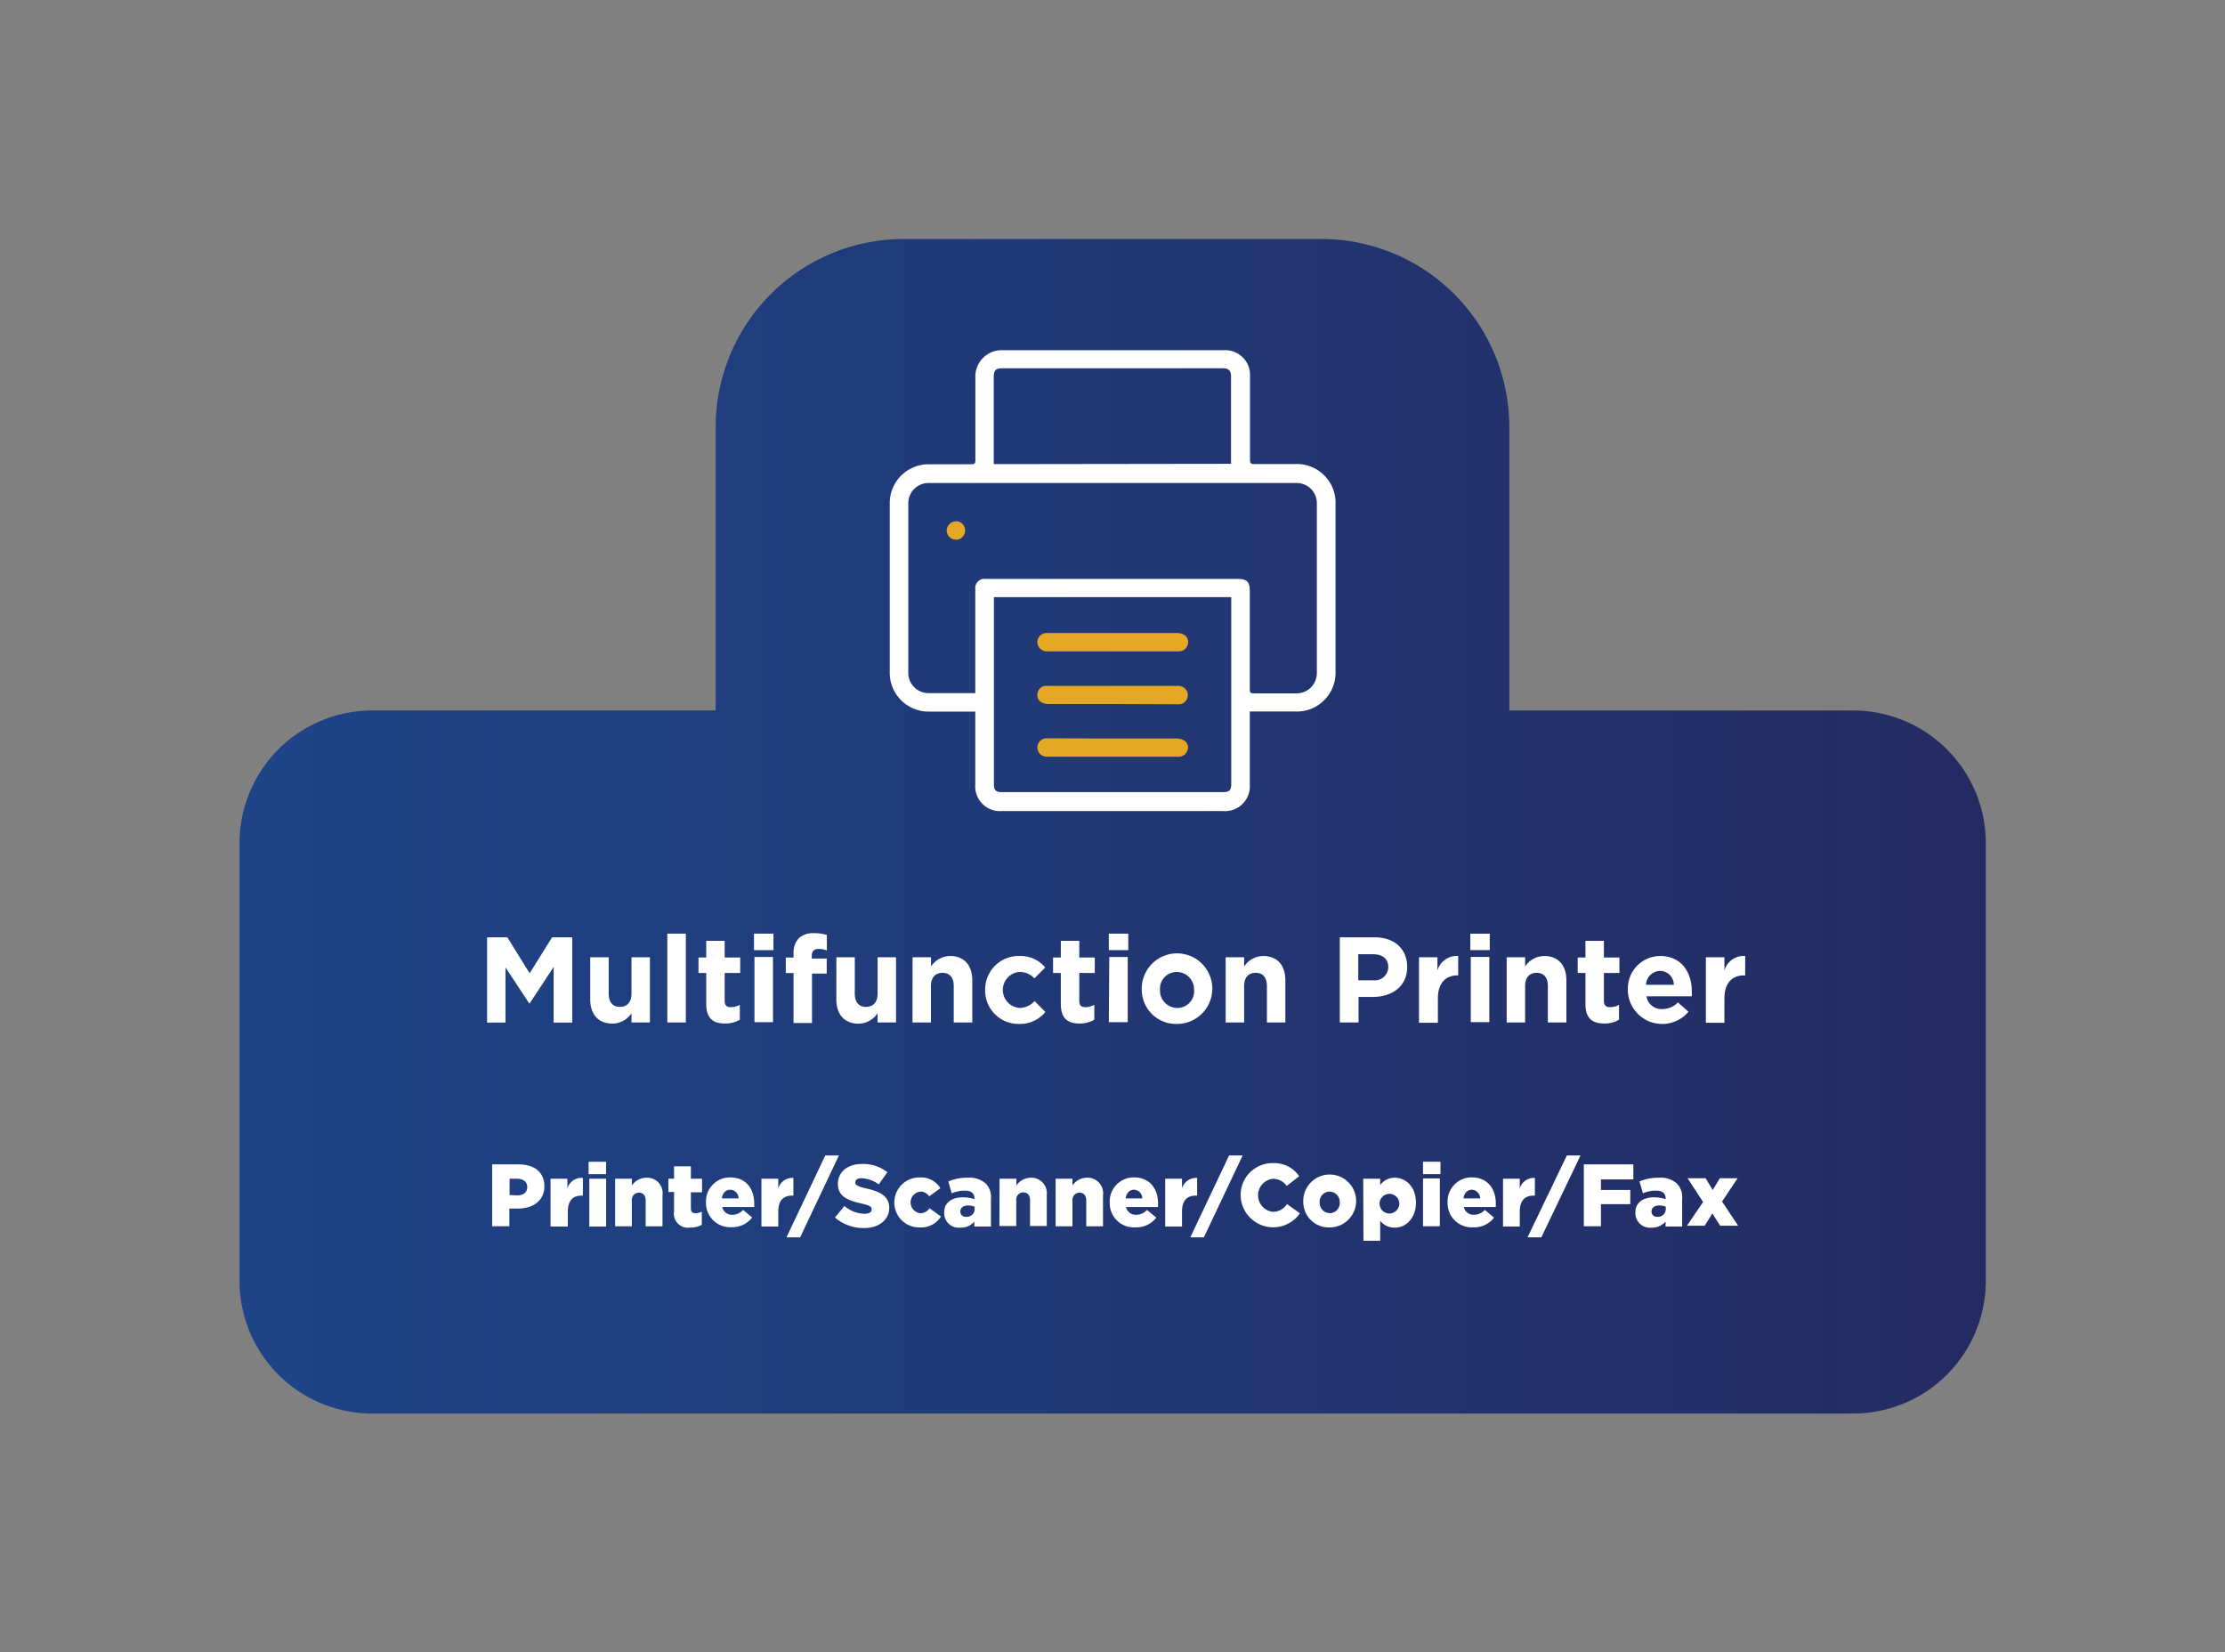
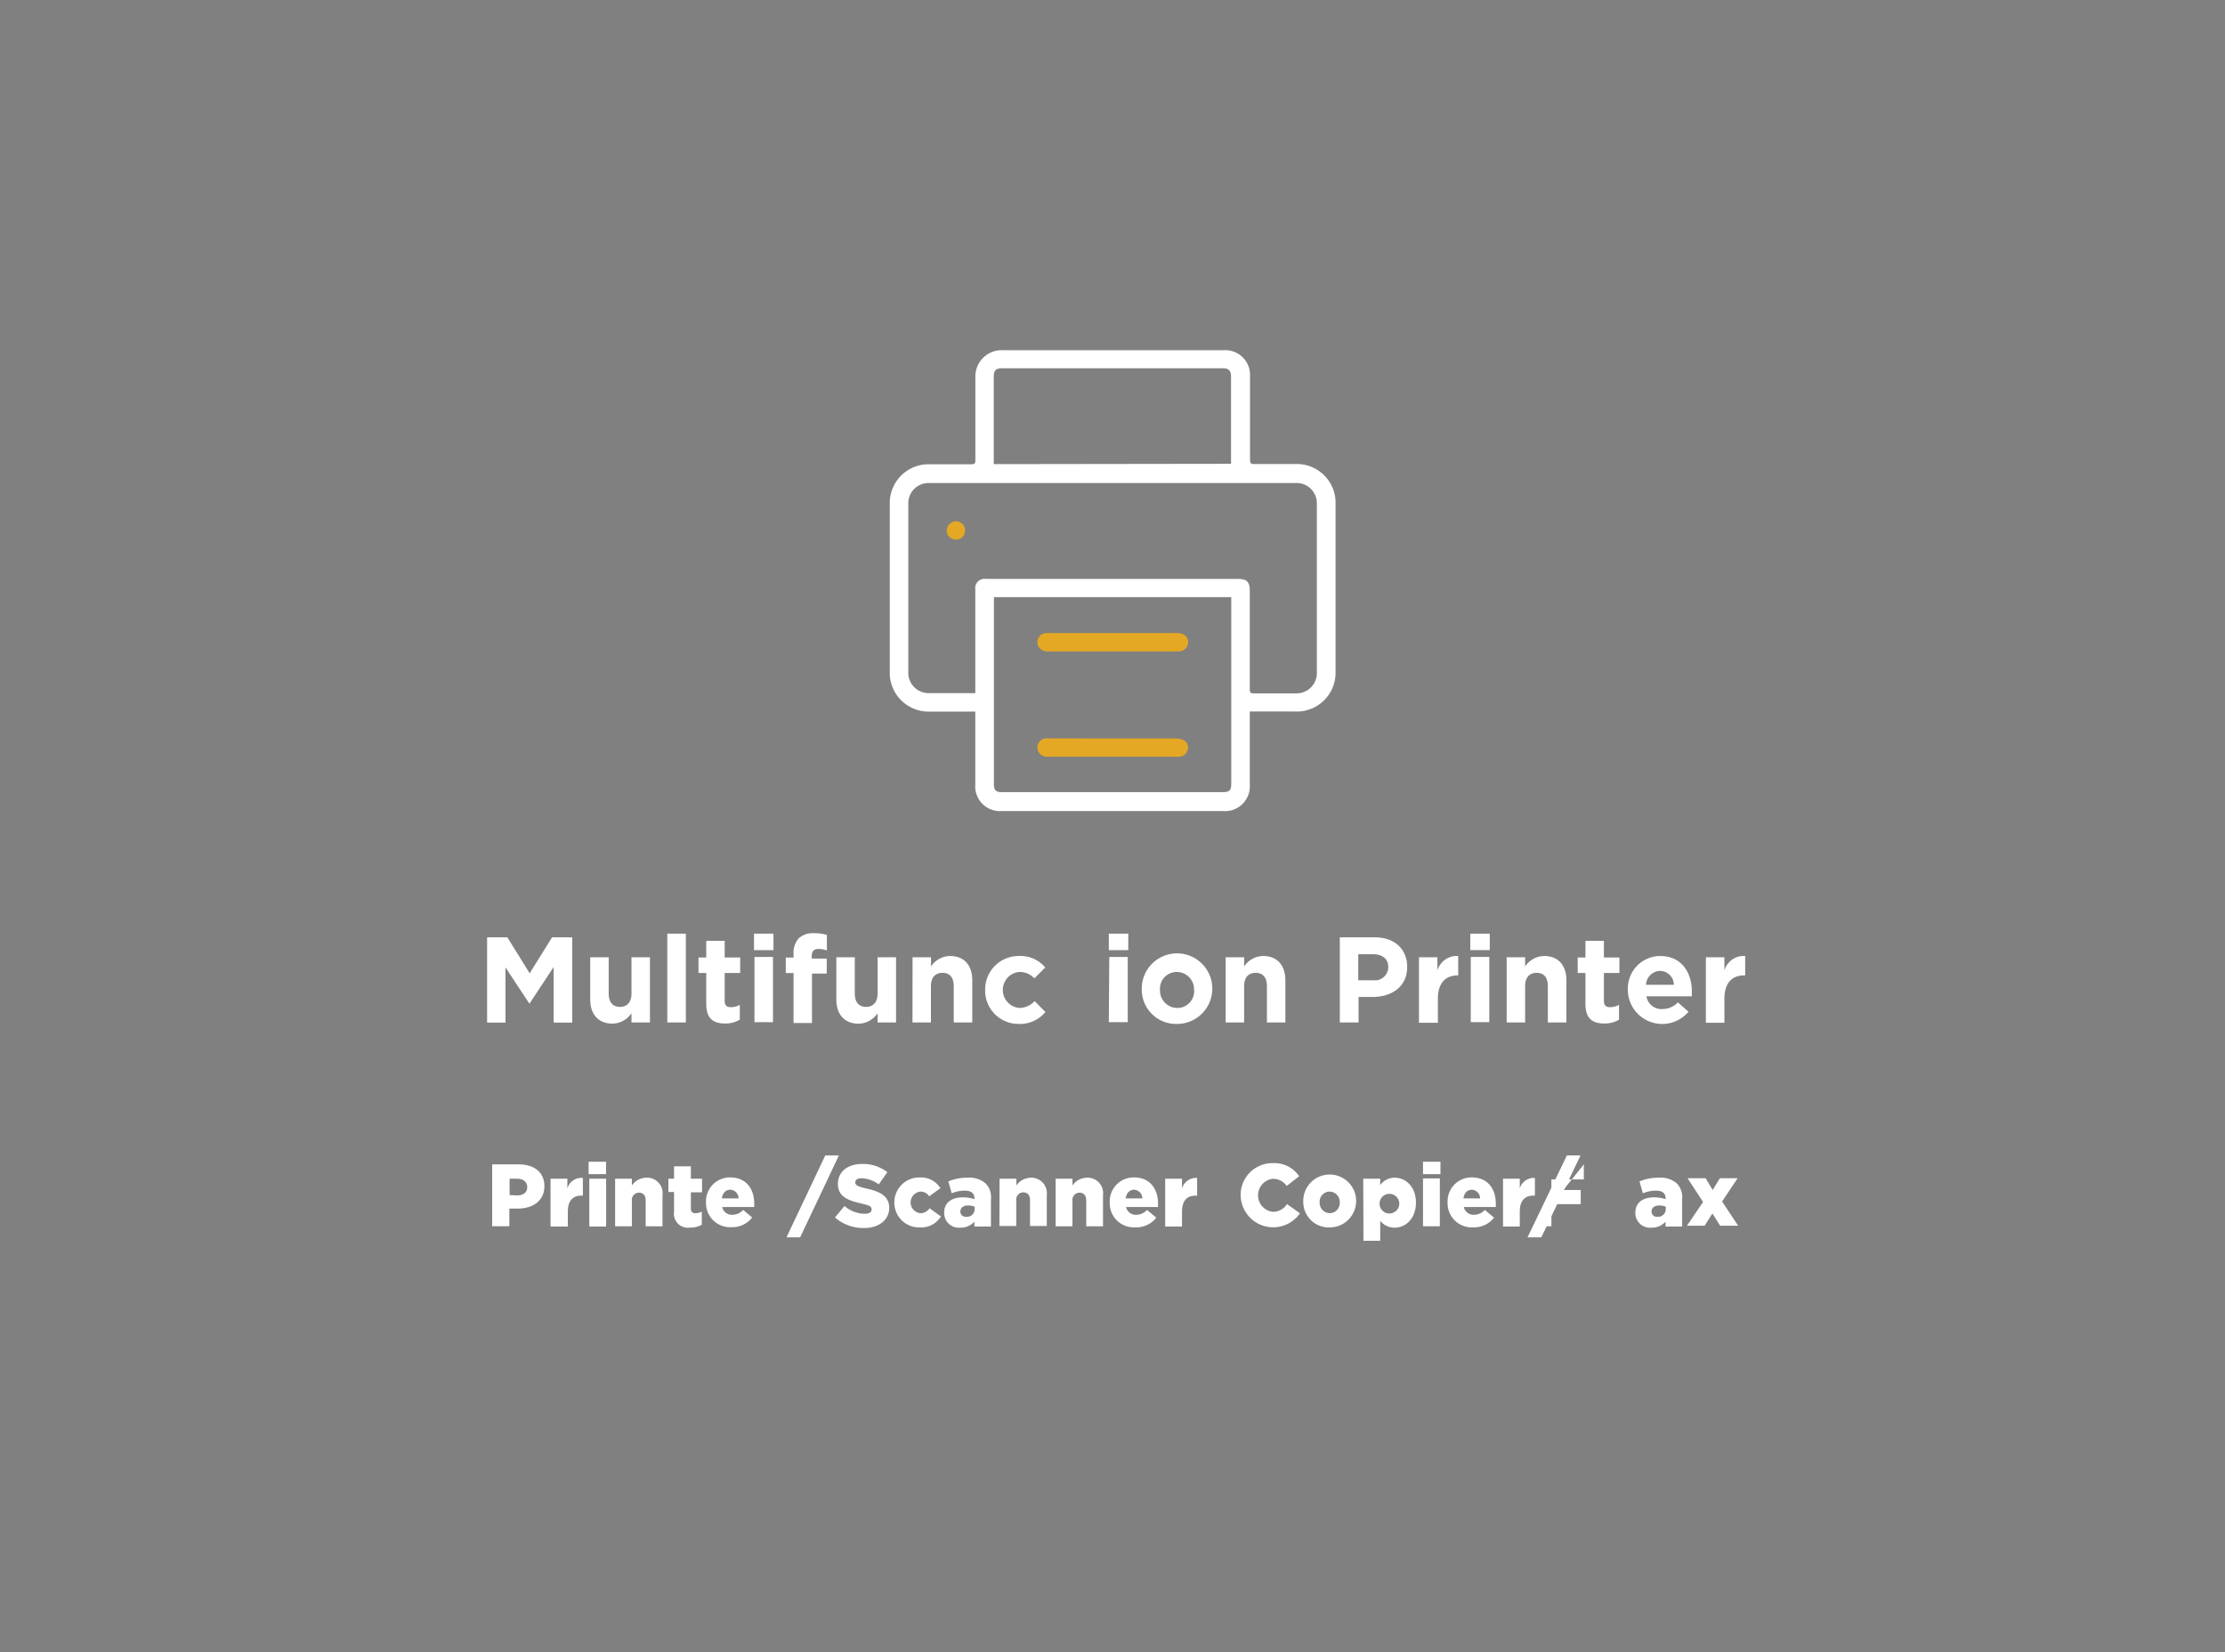
<svg xmlns="http://www.w3.org/2000/svg" id="Layer_1" data-name="Layer 1" viewBox="0 0 286.95 213.05">
  <rect x="0" y="0" width="286.95" height="213.05" fill="#808080" stroke="none" />
  <defs>
    <style>.cls-1{fill:url(#linear-gradient);}.cls-2{isolation:isolate;}.cls-3{fill:#fff;}.cls-4{fill:#e4a824;}</style>
    <linearGradient id="linear-gradient" x1="30.88" y1="106.53" x2="256.07" y2="106.53" gradientUnits="userSpaceOnUse">
      <stop offset="0" stop-color="#1e4487" />
      <stop offset="1" stop-color="#242b62" />
    </linearGradient>
  </defs>
-   <path class="cls-1" d="M239 91.62H194.65V55a24.25 24.25.0 00-24.19-24.18h-54A24.26 24.26.0 0092.3 55V91.62H48a17.11 17.11.0 00-17.11 17.11v56.44A17.11 17.11.0 0048 182.28H239a17.11 17.11.0 0017.1-17.11V108.73A17.11 17.11.0 00239 91.62z" />
  <g id="The_offices_amenities_and_included_services_vary_depending_on_the_Business_Hub_" data-name="The offices amenities and included services vary depending on the Business Hub">
    <g class="cls-2">
      <path class="cls-3" d="M63.47 150.15h3.42c2 0 3.32 1 3.32 2.83s-1.45 2.87-3.43 2.87H65.69v2.28H63.47zm3.26 4c.79.0 1.27-.41 1.27-1.06S67.52 152 66.72 152h-1v2.11z" />
      <path class="cls-3" d="M71 152h2.17v1.25a1.89 1.89.0 012-1.35v2.28H75c-1.13.0-1.77.65-1.77 2.08v1.91H71z" />
      <path class="cls-3" d="M75.91 149.81h2.25v1.6H75.91zM76 152h2.17v6.17H76z" />
      <path class="cls-3" d="M79.33 152h2.16v.87a2.3 2.3.0 011.85-1 2 2 0 012.1 2.27v4H83.27v-3.34c0-.67-.35-1-.87-1a.92.92.0 00-.91 1v3.34H79.33z" />
      <path class="cls-3" d="M86.93 156.22v-2.51H86.2V152h.73V150.4H89.1V152h1.44v1.75H89.1v2.08c0 .44.19.62.59.62a1.82 1.82.0 00.82-.21v1.7a3 3 0 01-1.5.36A1.81 1.81.0 0186.93 156.22z" />
      <path class="cls-3" d="M91.05 155.05a3.09 3.09.0 013.11-3.22c2.13.0 3.11 1.56 3.11 3.37.0.14.0.3.0.45H93.14a1.27 1.27.0 001.33 1 1.86 1.86.0 001.37-.63L97 157a3.21 3.21.0 01-2.67 1.25A3.11 3.11.0 0191.05 155.05zm4.2-.51a1.11 1.11.0 00-1.08-1.12c-.57.0-1 .45-1.07 1.12z" />
-       <path class="cls-3" d="M98.2 152h2.17v1.25a1.89 1.89.0 011.95-1.35v2.28h-.19c-1.12.0-1.76.65-1.76 2.08v1.91H98.2z" />
      <path class="cls-3" d="M106.43 149h1.76l-5 10.56h-1.76z" />
      <path class="cls-3" d="M107.68 157l1.23-1.48a4.1 4.1.0 002.59 1c.59.0.91-.2.91-.57s-.26-.51-1.35-.76c-1.69-.39-3-.87-3-2.53.0-1.48 1.18-2.56 3.09-2.56a5.07 5.07.0 013.29 1.06l-1.11 1.57a4 4 0 00-2.23-.79c-.54.0-.8.23-.8.54s.27.52 1.38.77c1.83.4 3 1 3 2.51s-1.29 2.6-3.22 2.6A5.6 5.6.0 01107.68 157z" />
      <path class="cls-3" d="M115.34 155.05a3.21 3.21.0 013.31-3.21 2.92 2.92.0 012.63 1.38l-1.45 1.05a1.29 1.29.0 00-1.11-.61 1.4 1.4.0 000 2.79 1.46 1.46.0 001.16-.64l1.47 1.06a3 3 0 01-2.74 1.41A3.19 3.19.0 01115.34 155.05z" />
      <path class="cls-3" d="M121.77 156.34c0-1.28 1-1.94 2.42-1.94a4.86 4.86.0 011.48.24v-.1c0-.64-.4-1-1.23-1a4.3 4.3.0 00-1.7.34l-.44-1.53a6.23 6.23.0 012.49-.48 3.17 3.17.0 012.35.76 2.55 2.55.0 01.66 2v3.54h-2.14v-.64a2.31 2.31.0 01-1.81.78A1.88 1.88.0 01121.77 156.34zm3.93-.44v-.29a2.34 2.34.0 00-.85-.16c-.62.0-1 .31-1 .79a.68.68.0 00.76.67A1 1 0 00125.7 155.9z" />
      <path class="cls-3" d="M128.91 152h2.17v.87a2.3 2.3.0 011.85-1A2 2 0 01135 154.1v4h-2.16v-3.34c0-.67-.36-1-.87-1a.92.92.0 00-.91 1v3.34h-2.17z" />
      <path class="cls-3" d="M136.14 152h2.17v.87a2.3 2.3.0 011.85-1 2 2 0 012.09 2.27v4h-2.16v-3.34c0-.67-.36-1-.87-1a.92.92.0 00-.91 1v3.34h-2.17z" />
      <path class="cls-3" d="M143.12 155.05a3.09 3.09.0 013.12-3.22c2.13.0 3.11 1.56 3.11 3.37.0.14.0.3.0.45h-4.13a1.27 1.27.0 001.33 1 1.83 1.83.0 001.37-.63l1.2 1a3.23 3.23.0 01-2.68 1.25A3.11 3.11.0 01143.12 155.05zm4.2-.51a1.11 1.11.0 00-1.07-1.12c-.57.0-1 .45-1.07 1.12z" />
      <path class="cls-3" d="M150.27 152h2.17v1.25a1.89 1.89.0 011.95-1.35v2.28h-.18c-1.13.0-1.77.65-1.77 2.08v1.91h-2.17z" />
-       <path class="cls-3" d="M158.51 149h1.75l-5 10.56h-1.75z" />
      <path class="cls-3" d="M160 154.14a4.1 4.1.0 014.2-4.15 3.85 3.85.0 013.35 1.69l-1.61 1.25a2.16 2.16.0 00-1.76-.92 2.14 2.14.0 000 4.26 2.16 2.16.0 001.8-1l1.67 1.19a4.2 4.2.0 01-7.65-2.35z" />
      <path class="cls-3" d="M168.08 155.05a3.41 3.41.0 113.39 3.23A3.28 3.28.0 01168.08 155.05zm4.7.0a1.33 1.33.0 00-1.31-1.39 1.3 1.3.0 00-1.28 1.39 1.33 1.33.0 001.31 1.39A1.29 1.29.0 00172.78 155.05z" />
      <path class="cls-3" d="M175.81 152H178v.82a2.28 2.28.0 011.87-.95c1.47.0 2.74 1.22 2.74 3.21s-1.27 3.23-2.73 3.23a2.32 2.32.0 01-1.88-.89V160h-2.16zm4.64 3.07a1.27 1.27.0 10-1.27 1.42A1.3 1.3.0 00180.45 155z" />
      <path class="cls-3" d="M183.52 149.81h2.25v1.6h-2.25zm0 2.15h2.17v6.17h-2.17z" />
      <path class="cls-3" d="M186.69 155.05a3.09 3.09.0 013.11-3.22c2.13.0 3.11 1.56 3.11 3.37.0.14.0.3.0.45h-4.13a1.29 1.29.0 001.34 1 1.86 1.86.0 001.37-.63l1.19 1a3.22 3.22.0 01-2.68 1.25A3.11 3.11.0 01186.69 155.05zm4.19-.51a1.11 1.11.0 00-1.07-1.12c-.57.0-1 .45-1.07 1.12z" />
      <path class="cls-3" d="M193.84 152H196v1.25a1.9 1.9.0 011.95-1.35v2.28h-.18c-1.13.0-1.77.65-1.77 2.08v1.91h-2.16z" />
      <path class="cls-3" d="M202.07 149h1.76l-5.05 10.56H197z" />
-       <path class="cls-3" d="M204.26 150.15h6.39v1.94h-4.18v1.36h3.78v1.83h-3.78v2.85h-2.21z" />
+       <path class="cls-3" d="M204.26 150.15v1.94h-4.18v1.36h3.78v1.83h-3.78v2.85h-2.21z" />
      <path class="cls-3" d="M210.91 156.34c0-1.28 1-1.94 2.42-1.94a4.86 4.86.0 011.48.24v-.1c0-.64-.4-1-1.23-1a4.3 4.3.0 00-1.7.34l-.44-1.53a6.23 6.23.0 012.49-.48 3.17 3.17.0 012.35.76 2.55 2.55.0 01.66 2v3.54H214.8v-.64a2.31 2.31.0 01-1.81.78A1.88 1.88.0 01210.91 156.34zm3.92-.44v-.29a2.24 2.24.0 00-.84-.16c-.63.0-1 .31-1 .79a.68.68.0 00.76.67A1 1 0 00214.83 155.9z" />
      <path class="cls-3" d="M219.64 155l-2-3.06h2.33l.91 1.52.92-1.52h2.29l-2 3 2.07 3.12h-2.32l-1-1.58-1 1.58h-2.28z" />
    </g>
  </g>
  <g id="Representation_" data-name="Representation" class="cls-2">
    <g class="cls-2">
      <path class="cls-3" d="M62.82 120.87h2.61l2.88 4.64 2.89-4.64h2.6v11H71.4v-7.17l-3.09 4.69h-.06l-3.06-4.64v7.12H62.82z" />
      <path class="cls-3" d="M76.12 128.88v-5.44H78.5v4.69c0 1.13.54 1.71 1.45 1.71s1.49-.58 1.49-1.71v-4.69h2.38v8.41H81.44v-1.19A3 3 0 0179 132c-1.83.0-2.88-1.19-2.88-3.12z" />
      <path class="cls-3" d="M86.06 120.4h2.39v11.45H86.06z" />
      <path class="cls-3" d="M91.08 129.47v-4h-1v-2h1v-2.15h2.38v2.15h2v2h-2v3.59c0 .55.24.82.77.82a2.43 2.43.0 001.18-.3v1.91a3.48 3.48.0 01-1.88.49C92.07 132 91.08 131.41 91.08 129.47z" />
      <path class="cls-3" d="M97.24 120.4h2.51v2.12H97.24zm.06 3h2.39v8.41H97.3z" />
      <path class="cls-3" d="M102.34 125.48h-1v-2h1V123a2.77 2.77.0 01.67-2 2.63 2.63.0 011.93-.66 5.34 5.34.0 011.7.23v2a3 3 0 00-1.09-.2c-.55.0-.86.28-.86.91v.33h1.93v1.94h-1.9v6.37h-2.38z" />
      <path class="cls-3" d="M107.86 128.88v-5.44h2.38v4.69c0 1.13.54 1.71 1.45 1.71s1.49-.58 1.49-1.71v-4.69h2.38v8.41h-2.38v-1.19a3 3 0 01-2.47 1.35C108.91 132 107.86 130.81 107.86 128.88z" />
      <path class="cls-3" d="M117.69 123.44h2.38v1.19a3 3 0 012.47-1.35c1.8.0 2.85 1.2 2.85 3.13v5.44H123v-4.69c0-1.13-.54-1.71-1.45-1.71s-1.49.58-1.49 1.71v4.69h-2.38z" />
      <path class="cls-3" d="M127.05 127.66a4.32 4.32.0 014.41-4.38 4.13 4.13.0 013.34 1.48l-1.4 1.41a2.54 2.54.0 00-2-.83 2.33 2.33.0 00.1 4.64 2.66 2.66.0 001.93-.89l1.39 1.41a4.23 4.23.0 01-3.43 1.54A4.3 4.3.0 01127.05 127.66z" />
-       <path class="cls-3" d="M136.81 129.47v-4h-1v-2h1v-2.15h2.38v2.15h2v2h-2v3.59c0 .55.23.82.77.82a2.37 2.37.0 001.17-.3v1.91a3.48 3.48.0 01-1.88.49C137.79 132 136.81 131.41 136.81 129.47z" />
      <path class="cls-3" d="M143 120.4h2.51v2.12H143zm.06 3h2.38v8.41H143z" />
      <path class="cls-3" d="M147.25 127.66a4.55 4.55.0 114.53 4.38 4.42 4.42.0 01-4.53-4.38zm6.74.0a2.23 2.23.0 00-2.21-2.32 2.16 2.16.0 00-2.18 2.32 2.24 2.24.0 002.21 2.32A2.16 2.16.0 00154 127.66z" />
      <path class="cls-3" d="M158.07 123.44h2.38v1.19a3 3 0 012.46-1.35c1.81.0 2.86 1.2 2.86 3.13v5.44h-2.38v-4.69c0-1.13-.54-1.71-1.45-1.71s-1.49.58-1.49 1.71v4.69h-2.38z" />
      <path class="cls-3" d="M172.79 120.87h4.49c2.62.0 4.2 1.55 4.2 3.83.0 2.54-2 3.86-4.44 3.86h-1.83v3.29h-2.42zm4.33 5.54a1.72 1.72.0 001.92-1.7c0-1.08-.76-1.66-2-1.66h-1.87v3.36z" />
      <path class="cls-3" d="M183 123.44h2.38v1.7a2.6 2.6.0 012.68-1.86v2.5H188c-1.59.0-2.56 1-2.56 3v3.11H183z" />
      <path class="cls-3" d="M189.62 120.4h2.51v2.12h-2.51zm.06 3h2.39v8.41h-2.39z" />
      <path class="cls-3" d="M194.31 123.44h2.38v1.19a3 3 0 012.46-1.35c1.81.0 2.86 1.2 2.86 3.13v5.44h-2.39v-4.69c0-1.13-.53-1.71-1.44-1.71s-1.49.58-1.49 1.71v4.69h-2.38z" />
      <path class="cls-3" d="M204.47 129.47v-4h-1v-2h1v-2.15h2.38v2.15h2v2h-2v3.59c0 .55.24.82.77.82a2.43 2.43.0 001.18-.3v1.91a3.48 3.48.0 01-1.88.49C205.46 132 204.47 131.41 204.47 129.47z" />
      <path class="cls-3" d="M209.94 127.66a4.19 4.19.0 014.16-4.38c2.81.0 4.09 2.19 4.09 4.57.0.19.0.41.0.63h-5.85a1.94 1.94.0 002.05 1.64 2.75 2.75.0 002-.86l1.37 1.21a4.44 4.44.0 01-7.83-2.81zm5.93-.67a1.8 1.8.0 00-1.77-1.79 1.87 1.87.0 00-1.82 1.79z" />
      <path class="cls-3" d="M220 123.44h2.39v1.7a2.59 2.59.0 012.68-1.86v2.5h-.13c-1.58.0-2.55 1-2.55 3v3.11H220z" />
    </g>
  </g>
  <path class="cls-3" d="M161.18 91.75v9.4a3.2 3.2.0 01-3.45 3.44H129.19a3.19 3.19.0 01-3.41-3.43v-9.4h-5.9a5 5 0 01-5.13-5.15V65a5 5 0 015.14-5.13c1.79.0 3.59.0 5.38.0.4.0.52-.11.52-.51.0-3.55.0-7.1.0-10.64a3.4 3.4.0 013.56-3.56c9.5.0 19 0 28.5.0a3.19 3.19.0 013.36 3.35q0 5.39.0 10.78c0 .44.12.56.56.55 1.75.0 3.5.0 5.25.0a5 5 0 015.22 5.22v21.5A5 5 0 01167 91.75h-5.85zm-35.4-2.37V76a1.2 1.2.0 011.35-1.35h32.46c1.22.0 1.59.36 1.59 1.57q0 6.35.0 12.69c0 .37.09.5.48.5 1.84.0 3.68.0 5.52.0a2.61 2.61.0 002.65-2.64q0-10.9.0-21.82a2.6 2.6.0 00-2.71-2.66H119.9A2.61 2.61.0 00117.14 65q0 10.81.0 21.64a2.62 2.62.0 002.73 2.74h5.91zM128.18 77c0 .18.0.3.0.42v23.73c0 .75.28 1 1 1h28.48c.91.0 1.13-.22 1.13-1.14V77zm30.58-17.19a2.23 2.23.0 000-.32c0-3.67.0-7.34.0-11 0-.67-.32-1-1-1H129.25c-.82.0-1.09.28-1.09 1.1V59.36c0 .16.0.32.0.49z" />
  <path class="cls-4" d="M124.47 68.43a1.17 1.17.0 01-1.2 1.16 1.19 1.19.0 01-1.18-1.2 1.24 1.24.0 011.22-1.17A1.18 1.18.0 01124.47 68.43z" />
  <path class="cls-4" d="M143.51 95.23c2.76.0 5.53.0 8.3.0a1.88 1.88.0 011 .32 1 1 0 01.33 1.2 1.17 1.17.0 01-1 .83 4.13 4.13.0 01-.5.0H135.08a1.2 1.2.0 01-1.29-1.18 1.18 1.18.0 011.27-1.19C137.88 95.22 140.69 95.23 143.51 95.23z" />
  <path class="cls-4" d="M143.48 84c-2.78.0-5.56.0-8.35.0a1.28 1.28.0 01-1.06-.43 1.18 1.18.0 01.76-1.94h17a1.8 1.8.0 01.94.26 1.1 1.1.0 01.39 1.3A1.19 1.19.0 01152 84h-8.54z" />
-   <path class="cls-4" d="M143.48 90.79h-8.26a2.13 2.13.0 01-.9-.22 1.07 1.07.0 01-.5-1.22 1.12 1.12.0 01.92-.9 2.74 2.74.0 01.5.0h16.52a1.34 1.34.0 011.21.5 1.19 1.19.0 01-.82 1.87 4.17 4.17.0 01-.5.0z" />
</svg>